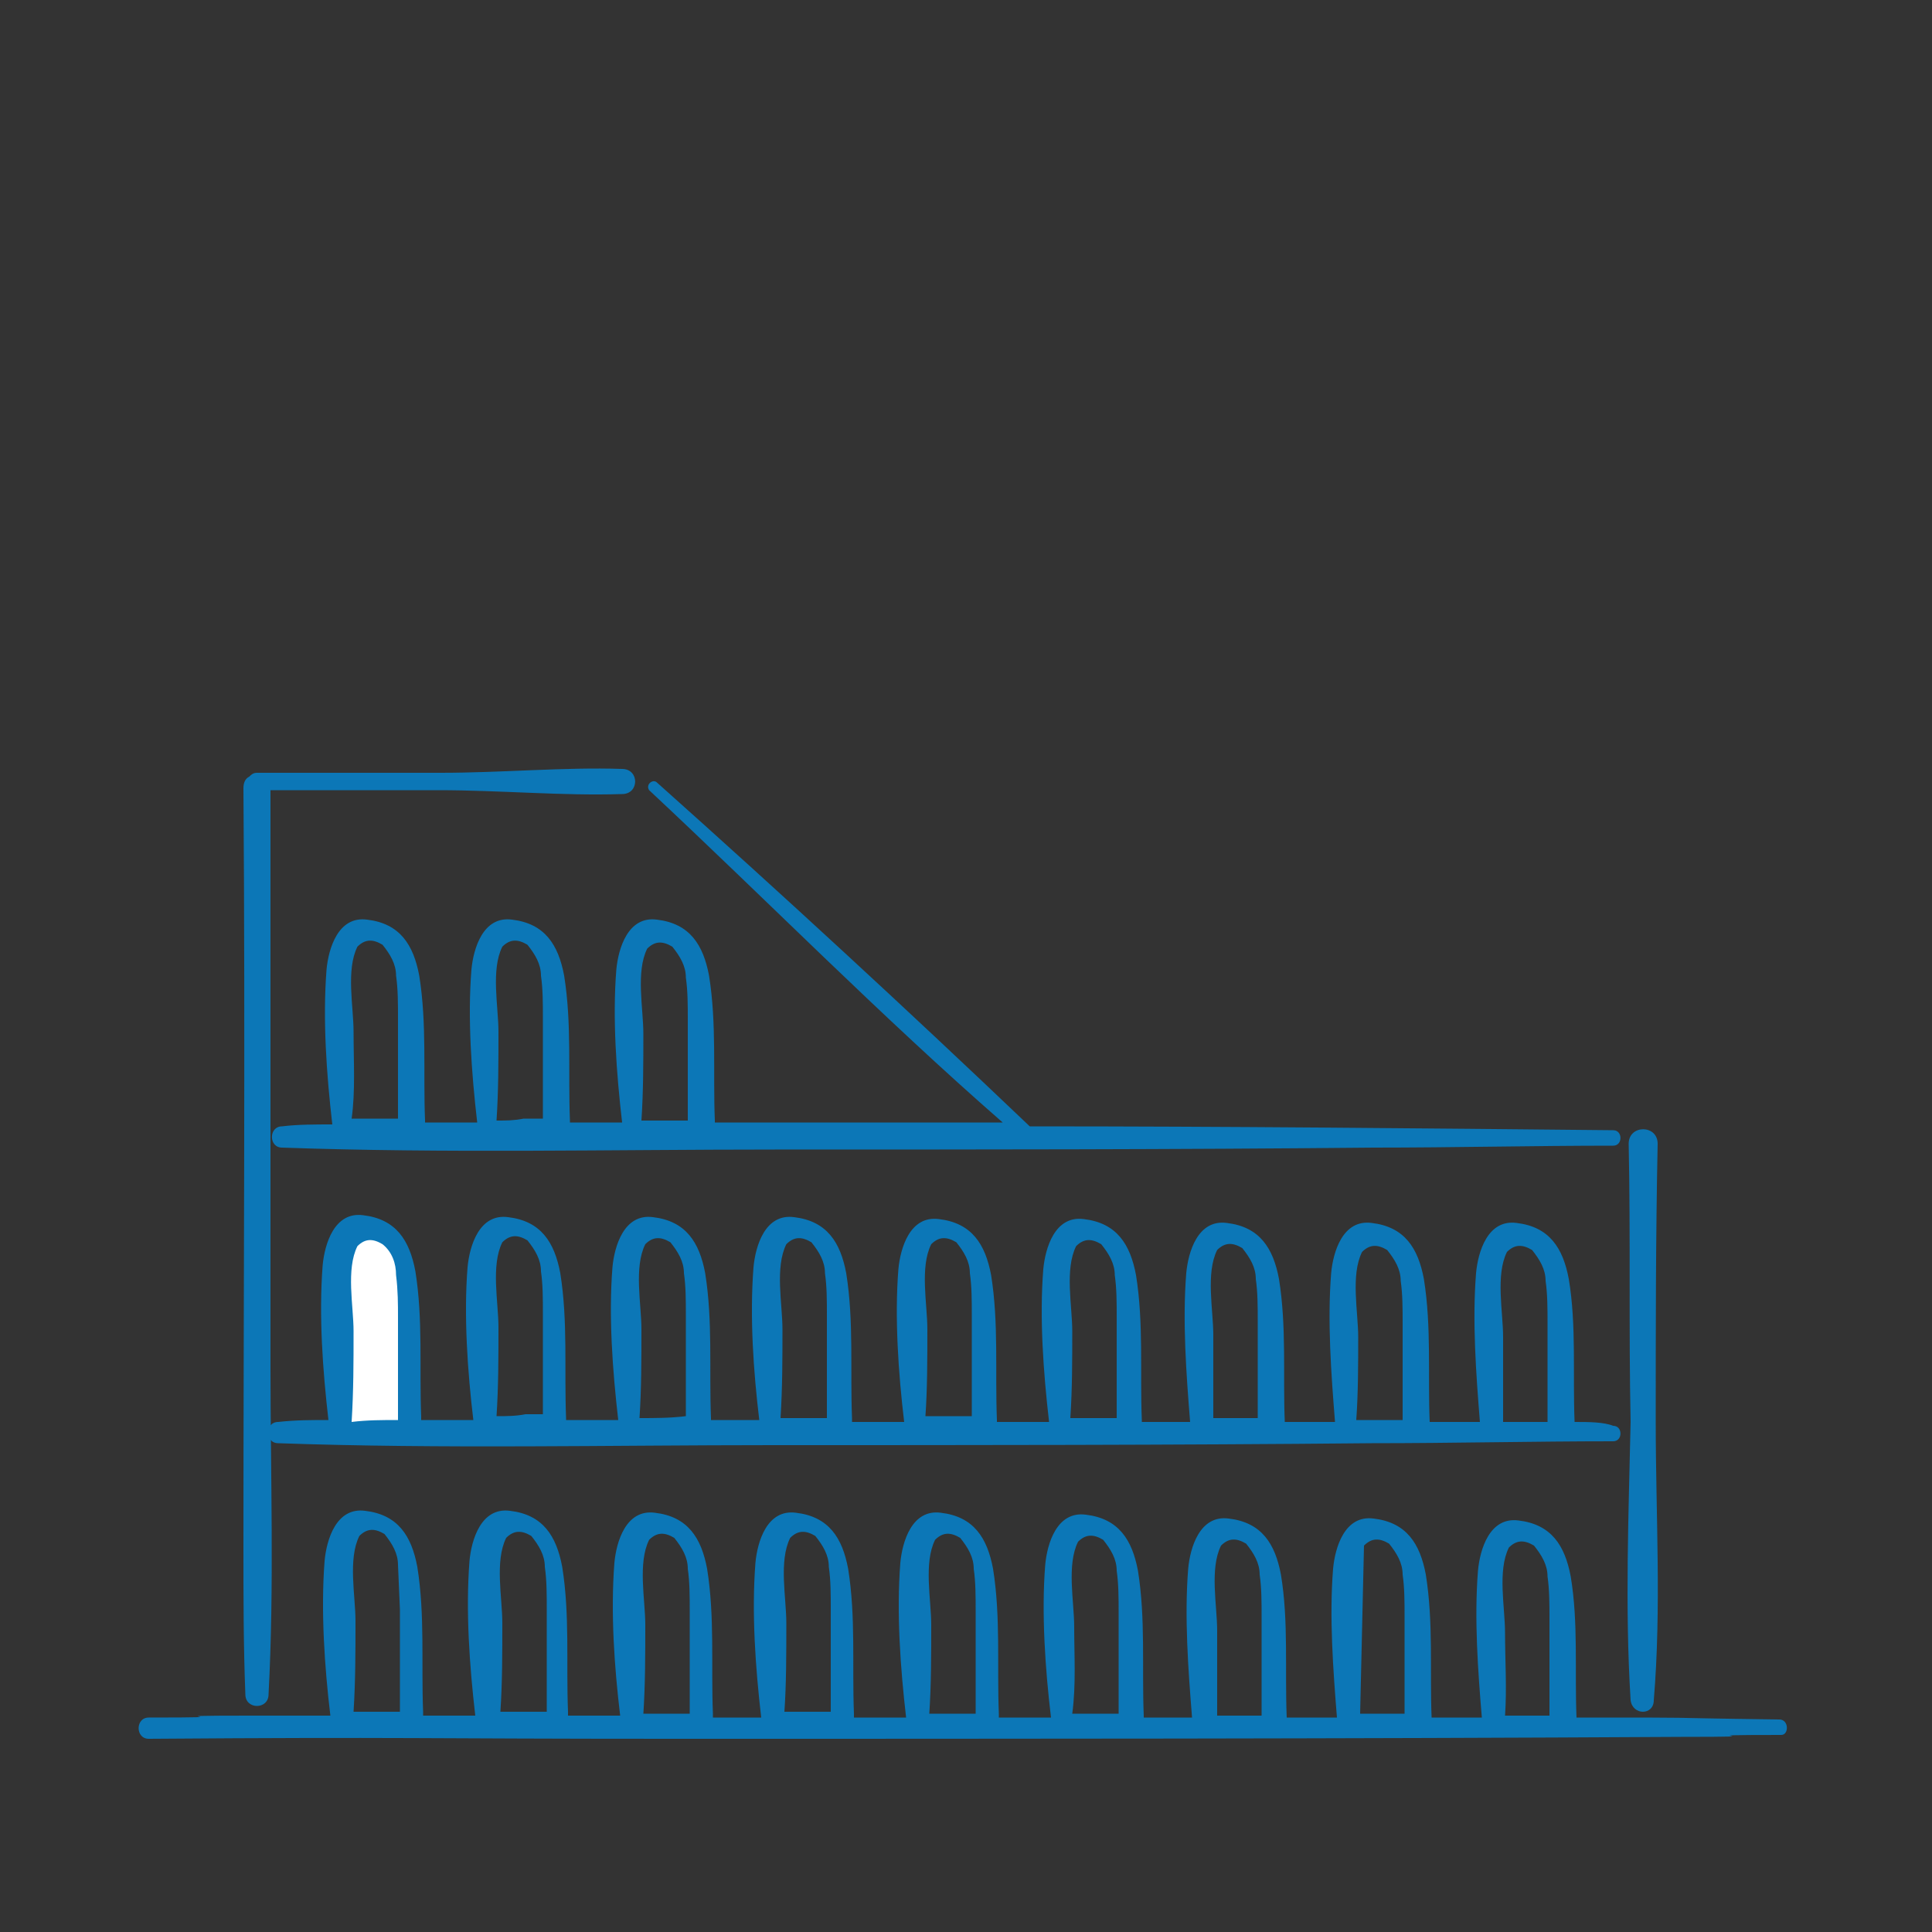
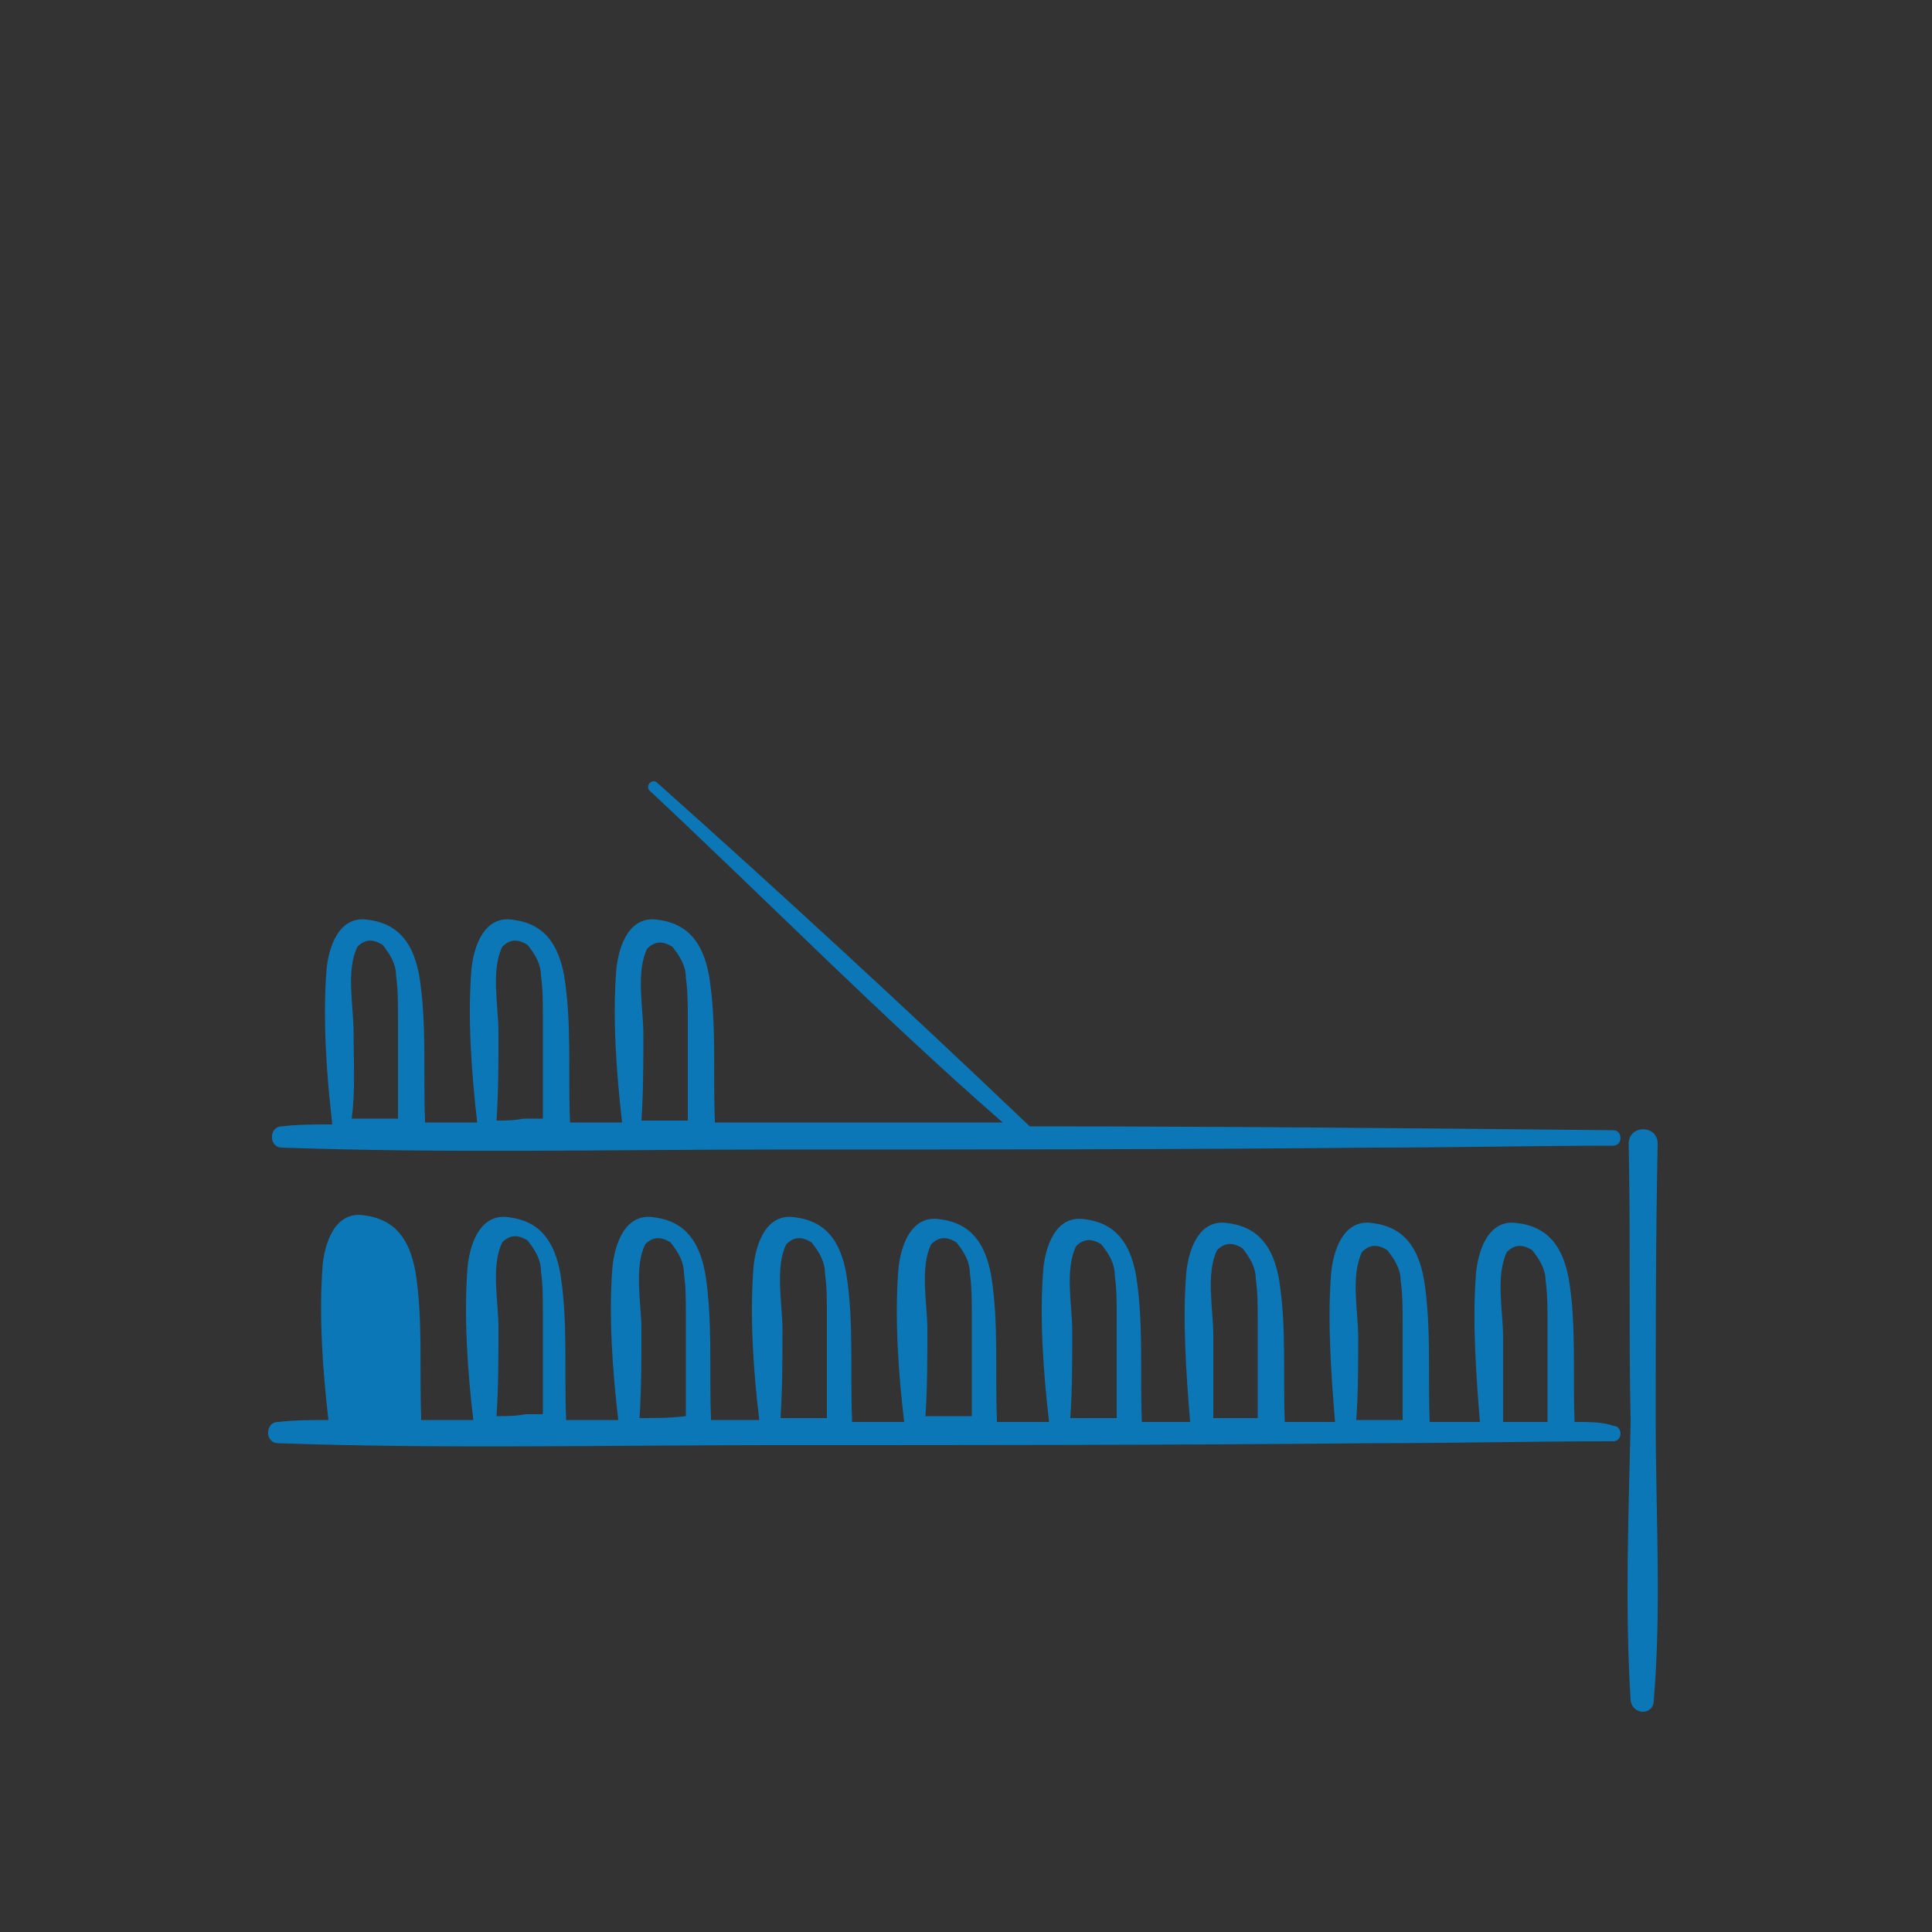
<svg xmlns="http://www.w3.org/2000/svg" version="1.1" id="Livello_1" x="0px" y="0px" viewBox="0 0 100 100" style="enable-background:new 0 0 100 100;" xml:space="preserve">
  <rect x="0" y="0" width="100" height="100" fill="#333333" stroke="none" />
  <style type="text/css">
	.st0{fill:#0C77B7;}
	.st1{fill:#FFFFFF;}
</style>
  <g>
-     <path class="st0" d="M20.6,73.3c0-0.1,0-0.1,0-0.2c0-1.7,0-3.4,0-5.1c0-0.7,0-1.4-0.1-2.2c0-0.6-0.2-1.2-0.7-1.6   c-0.5-0.3-0.9-0.3-1.3,0.1c-0.6,1.2-0.2,3.1-0.2,4.4c0,1.6,0,3.1-0.1,4.7C19,73.3,19.8,73.3,20.6,73.3z" />
+     <path class="st0" d="M20.6,73.3c0-0.1,0-0.1,0-0.2c0-1.7,0-3.4,0-5.1c0-0.7,0-1.4-0.1-2.2c0-0.6-0.2-1.2-0.7-1.6   c-0.5-0.3-0.9-0.3-1.3,0.1c-0.6,1.2-0.2,3.1-0.2,4.4C19,73.3,19.8,73.3,20.6,73.3z" />
    <path class="st0" d="M51.9,58.1c-5,0-10,0-14.9,0c0,0,0,0,0-0.1c-0.1-2.5,0.1-5-0.3-7.5c-0.3-1.6-1-2.7-2.7-2.9   c-1.5-0.2-2,1.5-2.1,2.6c-0.2,2.5,0,5.3,0.3,7.9c-0.9,0-1.8,0-2.7,0c0,0,0-0.1,0-0.1c-0.1-2.5,0.1-5-0.3-7.5   c-0.3-1.6-1-2.7-2.7-2.9c-1.5-0.2-2,1.5-2.1,2.6c-0.2,2.5,0,5.3,0.3,7.9c-0.9,0-1.8,0-2.7,0c0,0,0-0.1,0-0.1   c-0.1-2.5,0.1-5-0.3-7.5c-0.3-1.6-1-2.7-2.7-2.9c-1.5-0.2-2,1.5-2.1,2.6c-0.2,2.6,0,5.4,0.3,8c-0.9,0-1.8,0-2.6,0.1   c-0.7,0-0.7,1.1,0,1.1c8.5,0.3,17,0.1,25.5,0.1c10.3,0,20.7,0,31-0.1c4.1,0,8.3-0.1,12.4-0.1c0.5,0,0.5-0.8,0-0.8   c-10.1-0.1-20.1-0.2-30.2-0.2c0,0,0,0,0,0C46.9,52.2,40.5,46.3,34,40.5c-0.2-0.2-0.6,0.1-0.4,0.4C39.7,46.6,45.6,52.6,51.9,58.1z    M18.3,53.4c0-1.3-0.4-3.2,0.2-4.4c0.4-0.4,0.8-0.4,1.3-0.1c0.4,0.5,0.7,1,0.7,1.6c0.1,0.7,0.1,1.4,0.1,2.2c0,1.7,0,3.4,0,5.1   c0,0.1,0,0.1,0,0.1c-0.8,0-1.6,0-2.4,0C18.4,56.5,18.3,54.9,18.3,53.4z M33.3,53.5c0-1.3-0.4-3.2,0.2-4.4c0.4-0.4,0.8-0.4,1.3-0.1   c0.4,0.5,0.7,1,0.7,1.6c0.1,0.7,0.1,1.4,0.1,2.2c0,1.7,0,3.4,0,5.1c0,0,0,0,0,0.1c-0.8,0-1.6,0-2.4,0C33.3,56.5,33.3,55,33.3,53.5z    M25.7,58c0.1-1.5,0.1-3,0.1-4.6c0-1.3-0.4-3.2,0.2-4.4c0.4-0.4,0.8-0.4,1.3-0.1c0.4,0.5,0.7,1,0.7,1.6c0.1,0.7,0.1,1.4,0.1,2.2   c0,1.7,0,3.4,0,5.1c0,0,0,0.1,0,0.1c-0.3,0-0.7,0-1,0C26.6,58,26.2,58,25.7,58z" />
-     <path class="st0" d="M92.1,89c-7.5-0.1-2.9-0.1-10.5-0.1c-0.1-2.4,0.1-4.9-0.3-7.3c-0.3-1.6-1-2.7-2.7-2.9c-1.5-0.2-2,1.5-2.1,2.6   c-0.2,2.5,0,5.2,0.2,7.6c-0.9,0-1.8,0-2.6,0c-0.1-2.4,0.1-4.9-0.3-7.4c-0.3-1.6-1-2.7-2.7-2.9c-1.5-0.2-2,1.5-2.1,2.6   c-0.2,2.5,0,5.2,0.2,7.7c-0.9,0-1.8,0-2.6,0c-0.1-2.5,0.1-5-0.3-7.4c-0.3-1.6-1-2.7-2.7-2.9c-1.5-0.2-2,1.5-2.1,2.6   c-0.2,2.5,0,5.2,0.2,7.7c-0.8,0-1.7,0-2.5,0c0,0,0-0.1,0-0.1c-0.1-2.5,0.1-5-0.3-7.5c-0.3-1.6-1-2.7-2.7-2.9   c-1.5-0.2-2,1.5-2.1,2.6c-0.2,2.5,0,5.4,0.3,7.9c-0.9,0-1.8,0-2.7,0c0-0.1,0-0.1,0-0.2c-0.1-2.5,0.1-5-0.3-7.5   c-0.3-1.6-1-2.7-2.7-2.9c-1.5-0.2-2,1.5-2.1,2.6c-0.2,2.6,0,5.4,0.3,8c-0.9,0-1.8,0-2.7,0c0-0.1,0-0.1,0-0.2   c-0.1-2.5,0.1-5-0.3-7.5c-0.3-1.6-1-2.7-2.7-2.9c-1.5-0.2-2,1.5-2.1,2.6c-0.2,2.6,0,5.4,0.3,8c-0.8,0-1.7,0-2.5,0c0,0,0-0.1,0-0.2   c-0.1-2.5,0.1-5-0.3-7.5c-0.3-1.6-1-2.7-2.7-2.9c-1.5-0.2-2,1.5-2.1,2.6c-0.2,2.6,0,5.4,0.3,7.9c-0.9,0-1.8,0-2.7,0   c0-0.1,0-0.1,0-0.2c-0.1-2.5,0.1-5-0.3-7.5c-0.3-1.6-1-2.7-2.7-2.9c-1.5-0.2-2,1.5-2.1,2.6c-0.2,2.6,0,5.4,0.3,8   c-0.9,0-1.8,0-2.7,0c0-0.1,0-0.1,0-0.2c-0.1-2.5,0.1-5-0.3-7.5c-0.3-1.6-1-2.7-2.7-2.9c-1.5-0.2-2,1.5-2.1,2.6   c-0.2,2.6,0,5.5,0.3,8c-1.4,0-2.8,0-4.2,0c-5.8,0,0.6,0.1-5.2,0.1c-0.7,0-0.7,1.1,0,1.1C21,89.9,21.8,90,34.7,90   c17.4,0,34.8,0,52.3-0.1c5.8,0-0.6-0.1,5.2-0.1C92.6,89.8,92.6,89,92.1,89z M77.9,84.5c0-1.3-0.4-3.2,0.2-4.4   c0.4-0.4,0.8-0.4,1.3-0.1c0.4,0.5,0.7,1,0.7,1.6c0.1,0.7,0.1,1.4,0.1,2.2c0,1.7,0,3.3,0,5c-0.8,0-1.6,0-2.3,0   C78,87.4,77.9,85.9,77.9,84.5z M70.6,80c0.4-0.4,0.8-0.4,1.3-0.1c0.4,0.5,0.7,1,0.7,1.6c0.1,0.7,0.1,1.4,0.1,2.2c0,1.7,0,3.4,0,5   c-0.8,0-1.6,0-2.3,0 M63,84.4c0-1.3-0.4-3.2,0.2-4.4c0.4-0.4,0.8-0.4,1.3-0.1c0.4,0.5,0.7,1,0.7,1.6c0.1,0.7,0.1,1.4,0.1,2.2   c0,1.7,0,3.4,0,5.1c-0.8,0-1.6,0-2.3,0C63,87.3,63,85.8,63,84.4z M55.6,84.2c0-1.3-0.4-3.2,0.2-4.4c0.4-0.4,0.8-0.4,1.3-0.1   c0.4,0.5,0.7,1,0.7,1.6c0.1,0.7,0.1,1.4,0.1,2.2c0,1.7,0,3.4,0,5.1c0,0.1,0,0.1,0,0.1c-0.8,0-1.6,0-2.4,0   C55.7,87.2,55.6,85.7,55.6,84.2z M48.2,84.1c0-1.3-0.4-3.2,0.2-4.4c0.4-0.4,0.8-0.4,1.3-0.1c0.4,0.5,0.7,1,0.7,1.6   c0.1,0.7,0.1,1.4,0.1,2.2c0,1.7,0,3.4,0,5.1c0,0.1,0,0.1,0,0.2c-0.8,0-1.6,0-2.4,0C48.2,87.2,48.2,85.7,48.2,84.1z M40.7,84   c0-1.3-0.4-3.2,0.2-4.4c0.4-0.4,0.8-0.4,1.3-0.1c0.4,0.5,0.7,1,0.7,1.6c0.1,0.7,0.1,1.4,0.1,2.2c0,1.7,0,3.4,0,5.1   c0,0.1,0,0.2,0,0.2c-0.8,0-1.6,0-2.4,0C40.7,87.2,40.7,85.6,40.7,84z M26,84c0-1.3-0.4-3.2,0.2-4.4c0.4-0.4,0.8-0.4,1.3-0.1   c0.4,0.5,0.7,1,0.7,1.6c0.1,0.7,0.1,1.4,0.1,2.2c0,1.7,0,3.4,0,5.1c0,0.1,0,0.1,0,0.2c-0.8,0-1.6,0-2.4,0C26,87.1,26,85.6,26,84z    M20.7,83.3c0,1.7,0,3.4,0,5.1c0,0.1,0,0.2,0,0.2c-0.8,0-1.6,0-2.4,0c0.1-1.6,0.1-3.1,0.1-4.7c0-1.3-0.4-3.2,0.2-4.4   c0.4-0.4,0.8-0.4,1.3-0.1c0.4,0.5,0.7,1,0.7,1.6 M33.3,88.7c0.1-1.5,0.1-3.1,0.1-4.6c0-1.3-0.4-3.2,0.2-4.4   c0.4-0.4,0.8-0.4,1.3-0.1c0.4,0.5,0.7,1,0.7,1.6c0.1,0.7,0.1,1.4,0.1,2.2c0,1.7,0,3.4,0,5.1c0,0.1,0,0.1,0,0.2   C34.9,88.7,34.1,88.7,33.3,88.7z" />
    <g>
      <path class="st0" d="M81.5,73.6c-0.1-2.5,0.1-5-0.3-7.4c-0.3-1.6-1-2.7-2.7-2.9c-1.5-0.2-2,1.5-2.1,2.6c-0.2,2.5,0,5.2,0.2,7.7    c-0.9,0-1.8,0-2.6,0c-0.1-2.4,0.1-4.9-0.3-7.4c-0.3-1.6-1-2.7-2.7-2.9c-1.5-0.2-2,1.5-2.1,2.6c-0.2,2.5,0,5.2,0.2,7.7    c-0.9,0-1.8,0-2.6,0c-0.1-2.4,0.1-4.9-0.3-7.4c-0.3-1.6-1-2.7-2.7-2.9c-1.5-0.2-2,1.5-2.1,2.6c-0.2,2.5,0,5.2,0.2,7.7    c-0.8,0-1.7,0-2.5,0c0,0,0-0.1,0-0.1c-0.1-2.5,0.1-5-0.3-7.5c-0.3-1.6-1-2.7-2.7-2.9c-1.5-0.2-2,1.5-2.1,2.6    c-0.2,2.5,0,5.3,0.3,7.9c-0.9,0-1.8,0-2.7,0c0,0,0-0.1,0-0.1c-0.1-2.5,0.1-5-0.3-7.5c-0.3-1.6-1-2.7-2.7-2.9    c-1.5-0.2-2,1.5-2.1,2.6c-0.2,2.5,0,5.4,0.3,7.9c-0.9,0-1.8,0-2.7,0c0,0,0-0.1,0-0.2c-0.1-2.5,0.1-5-0.3-7.5    c-0.3-1.6-1-2.7-2.7-2.9c-1.5-0.2-2,1.5-2.1,2.6c-0.2,2.6,0,5.4,0.3,7.9c-0.8,0-1.6,0-2.5,0c0,0,0-0.1,0-0.1    c-0.1-2.5,0.1-5-0.3-7.5c-0.3-1.6-1-2.7-2.7-2.9c-1.5-0.2-2,1.5-2.1,2.6c-0.2,2.5,0,5.3,0.3,7.9c-0.9,0-1.8,0-2.7,0    c0,0,0-0.1,0-0.1c-0.1-2.5,0.1-5-0.3-7.5c-0.3-1.6-1-2.7-2.7-2.9c-1.5-0.2-2,1.5-2.1,2.6c-0.2,2.5,0,5.4,0.3,7.9    c-0.9,0-1.8,0-2.7,0c0-0.1,0-0.1,0-0.2c-0.1-2.5,0.1-5-0.3-7.5c-0.3-1.6-1-2.7-2.7-2.9c-1.5-0.2-2,1.5-2.1,2.6    c-0.2,2.6,0,5.4,0.3,8c-0.9,0-1.7,0-2.6,0.1c-0.7,0-0.7,1.1,0,1.1c8.5,0.3,17.1,0.1,25.6,0.1c10.3,0,20.7,0,31-0.1    c4.2,0,8.4-0.1,12.5-0.1c0.5,0,0.5-0.8,0-0.8C83,73.6,82.2,73.6,81.5,73.6z M77.8,69.2c0-1.3-0.4-3.2,0.2-4.4    c0.4-0.4,0.8-0.4,1.3-0.1c0.4,0.5,0.7,1,0.7,1.6c0.1,0.7,0.1,1.4,0.1,2.2c0,1.7,0,3.4,0,5.1c-0.8,0-1.6,0-2.3,0    C77.8,72.1,77.8,70.7,77.8,69.2z M62.8,69.1c0-1.3-0.4-3.2,0.2-4.4c0.4-0.4,0.8-0.4,1.3-0.1c0.4,0.5,0.7,1,0.7,1.6    c0.1,0.7,0.1,1.4,0.1,2.2c0,1.7,0,3.4,0,5c-0.8,0-1.6,0-2.3,0C62.8,72,62.8,70.5,62.8,69.1z M55.5,68.9c0-1.3-0.4-3.2,0.2-4.4    c0.4-0.4,0.8-0.4,1.3-0.1c0.4,0.5,0.7,1,0.7,1.6c0.1,0.7,0.1,1.4,0.1,2.2c0,1.7,0,3.4,0,5.1c0,0,0,0.1,0,0.1c-0.8,0-1.6,0-2.4,0    C55.5,71.9,55.5,70.4,55.5,68.9z M48,68.8c0-1.3-0.4-3.2,0.2-4.4c0.4-0.4,0.8-0.4,1.3-0.1c0.4,0.5,0.7,1,0.7,1.6    c0.1,0.7,0.1,1.4,0.1,2.2c0,1.7,0,3.4,0,5.1c0,0,0,0.1,0,0.1c-0.8,0-1.6,0-2.4,0C48,71.9,48,70.3,48,68.8z M40.5,68.8    c0-1.3-0.4-3.2,0.2-4.4c0.4-0.4,0.8-0.4,1.3-0.1c0.4,0.5,0.7,1,0.7,1.6c0.1,0.7,0.1,1.4,0.1,2.2c0,1.7,0,3.4,0,5.1    c0,0.1,0,0.1,0,0.2c-0.8,0-1.6,0-2.4,0C40.5,71.8,40.5,70.3,40.5,68.8z M35.5,73.3C35.5,73.3,35.5,73.3,35.5,73.3    c-0.8,0.1-1.6,0.1-2.4,0.1c0.1-1.5,0.1-3,0.1-4.6c0-1.3-0.4-3.2,0.2-4.4c0.4-0.4,0.8-0.4,1.3-0.1c0.4,0.5,0.7,1,0.7,1.6    c0.1,0.7,0.1,1.4,0.1,2.2 M25.7,73.3c0.1-1.5,0.1-3.1,0.1-4.6c0-1.3-0.4-3.2,0.2-4.4c0.4-0.4,0.8-0.4,1.3-0.1    c0.4,0.5,0.7,1,0.7,1.6c0.1,0.7,0.1,1.4,0.1,2.2c0,1.7,0,3.4,0,5.1c0,0,0,0.1,0,0.1c-0.3,0-0.6,0-0.9,0    C26.7,73.3,26.2,73.3,25.7,73.3z M70.2,73.5c0.1-1.4,0.1-2.9,0.1-4.3c0-1.3-0.4-3.2,0.2-4.4c0.4-0.4,0.8-0.4,1.3-0.1    c0.4,0.5,0.7,1,0.7,1.6c0.1,0.7,0.1,1.4,0.1,2.2c0,1.7,0,3.4,0,5C71.8,73.5,71,73.5,70.2,73.5z" />
-       <path class="st0" d="M12.6,80.1c0,2.5,0,5.1,0.1,7.6c0,0.8,1.2,0.8,1.2,0c0.3-5.6,0.1-11.3,0.1-16.9c0-7.5,0-14.9,0-22.4    c0-2.5,0-5,0-7.5c2.9,0,5.8,0,8.7,0c3.2,0,6.4,0.3,9.5,0.2c0.9,0,0.9-1.3,0-1.3C29.2,39.7,26,40,22.8,40c-3.2,0-6.4,0-9.5,0    c-0.2,0-0.3,0.1-0.4,0.2c-0.2,0.1-0.3,0.3-0.3,0.6C12.7,53.9,12.6,67,12.6,80.1z" />
    </g>
    <path class="st0" d="M84.4,88c0.1,0.8,1.2,0.8,1.2,0c0.4-4.8,0.1-9.6,0.1-14.4c0-4.8,0-9.6,0.1-14.4c0-1-1.5-1-1.5,0   c0.1,4.8,0,9.6,0.1,14.4C84.3,78.3,84.1,83.2,84.4,88z" />
-     <path class="st1" d="M20.6,73.5c0-0.1,0-0.2,0-0.2c0-1.7,0-3.4,0-5.1c0-0.7,0-1.4-0.1-2.2c0-0.6-0.2-1.2-0.7-1.6   c-0.5-0.3-0.9-0.3-1.3,0.1c-0.6,1.2-0.2,3.1-0.2,4.4c0,1.6,0,3.1-0.1,4.7C19,73.5,19.8,73.5,20.6,73.5z" />
  </g>
</svg>